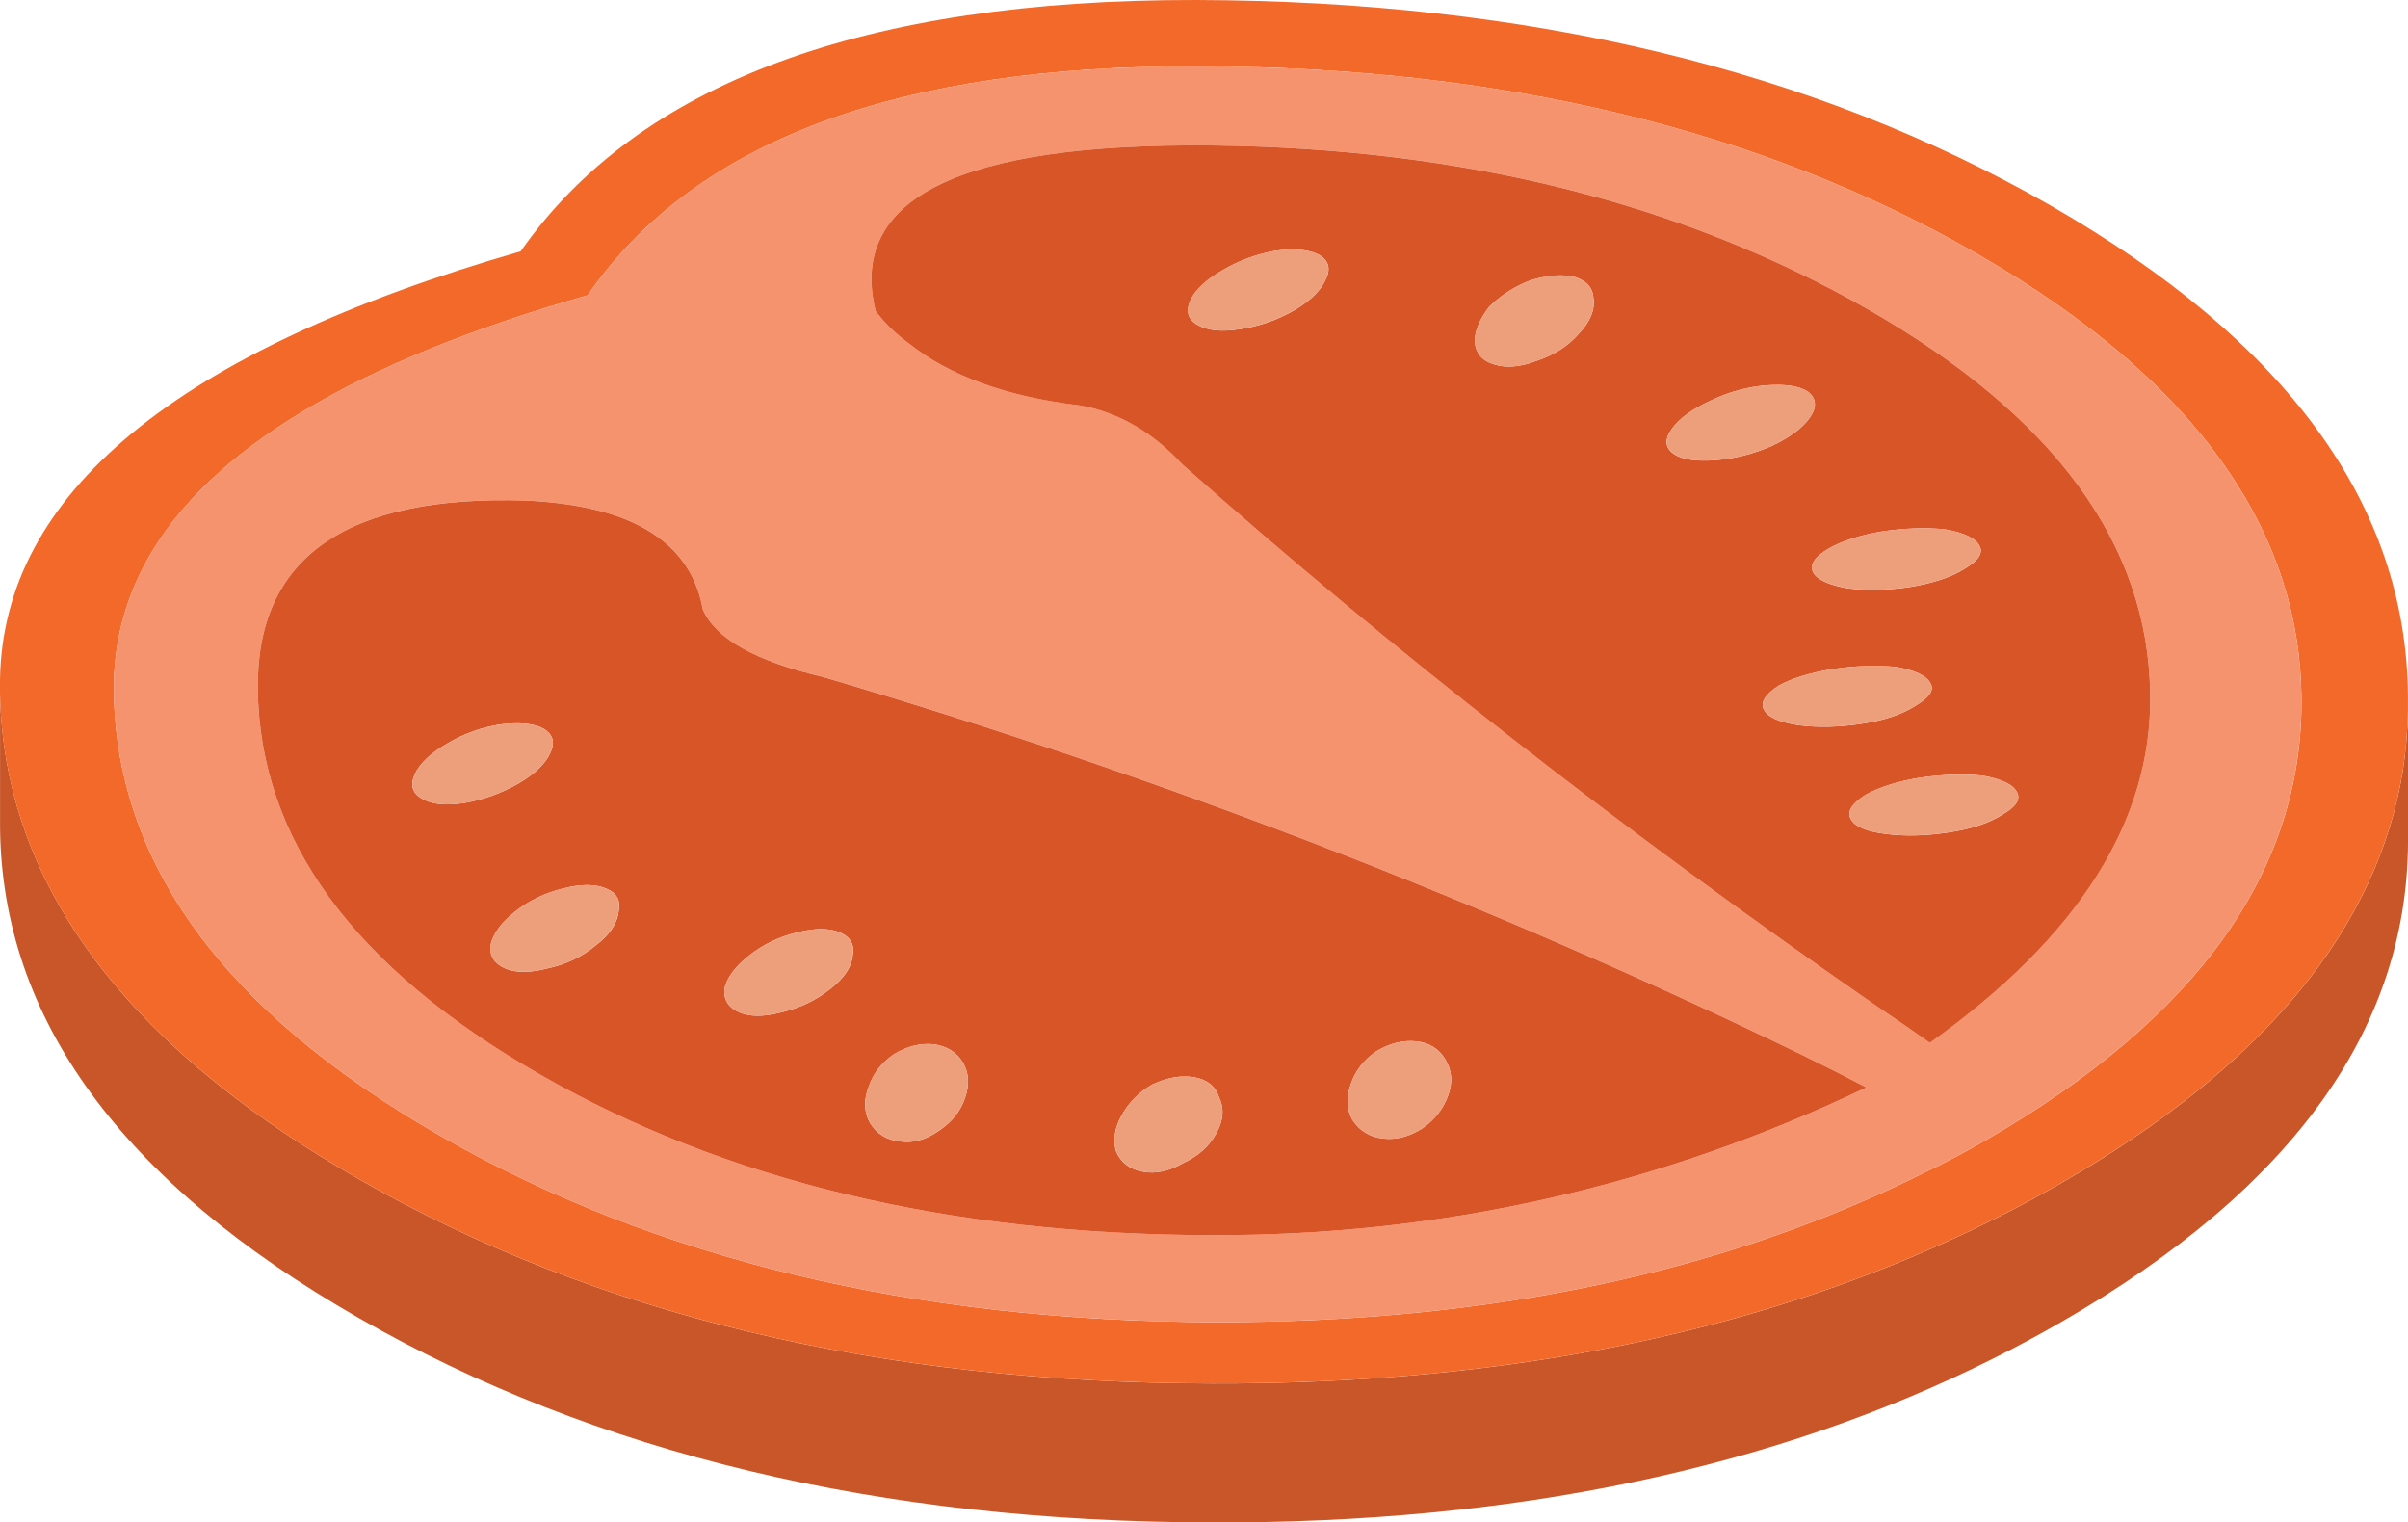
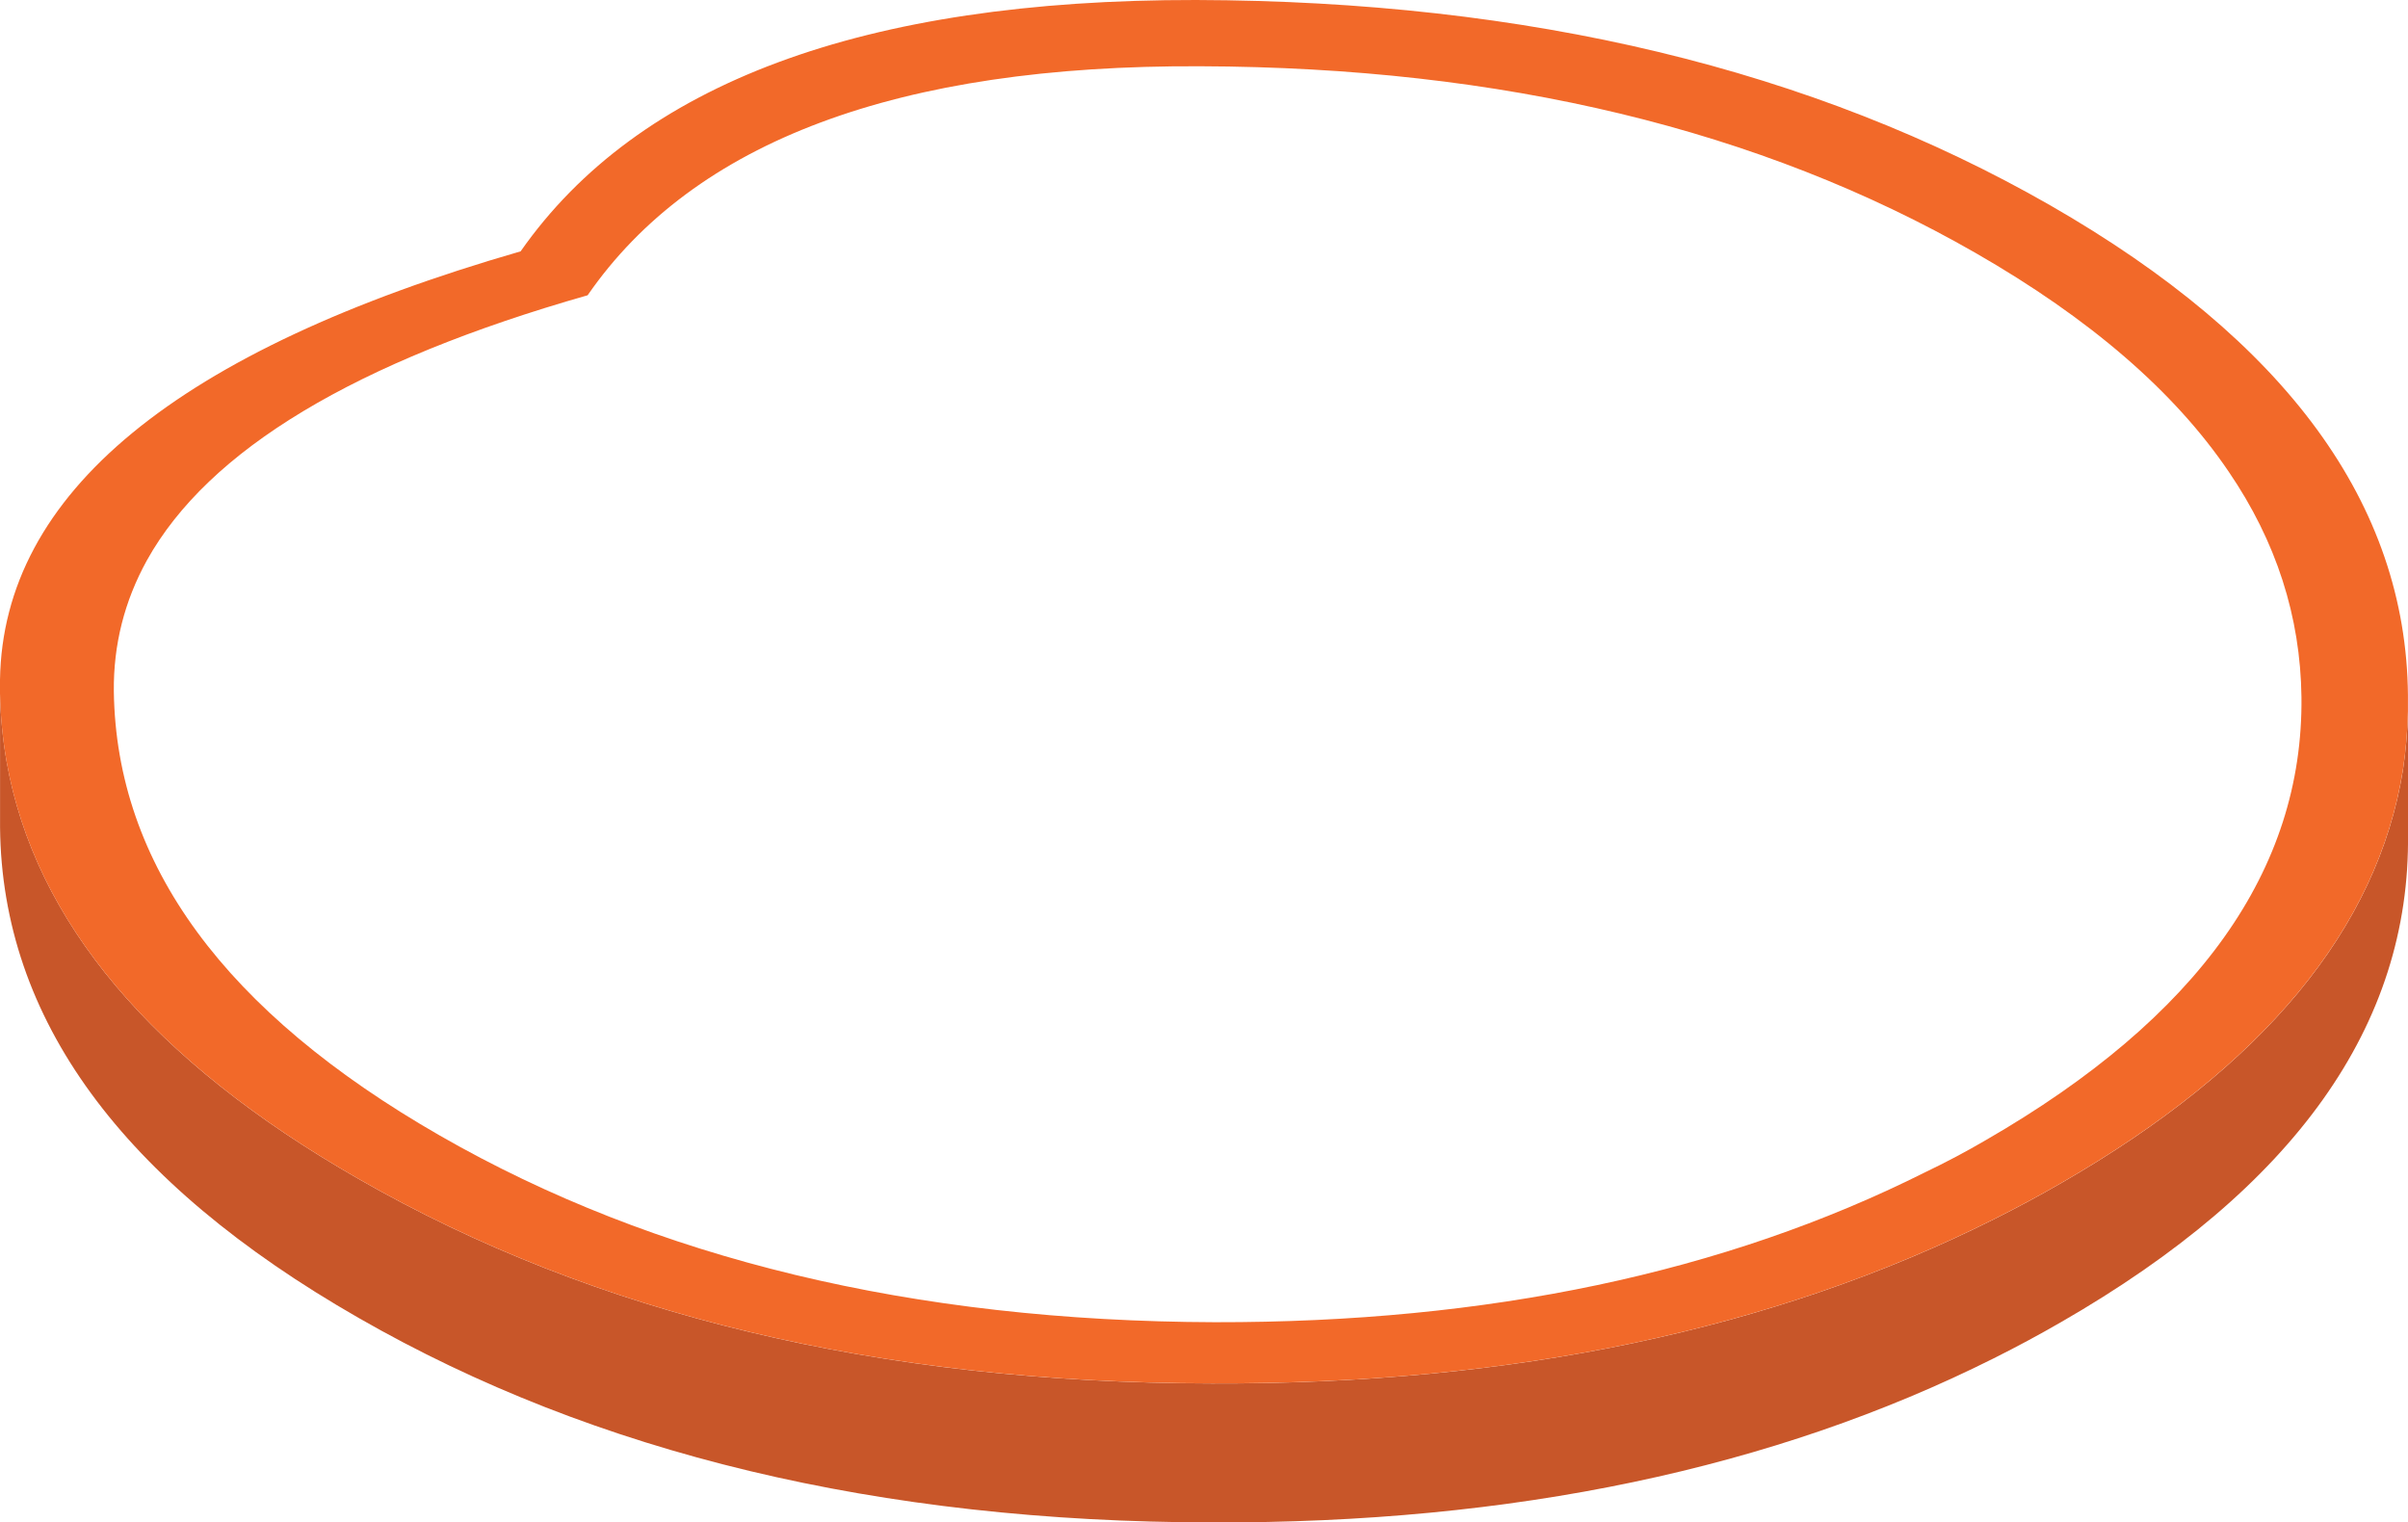
<svg xmlns="http://www.w3.org/2000/svg" version="1.1" id="Layer_1" x="0px" y="0px" viewBox="0 0 45.609 28.833" style="enable-background:new 0 0 45.609 28.833;" xml:space="preserve">
  <style type="text/css">
	.st0{fill:#C85629;}
	.st1{fill:#F26929;}
	.st2{fill:#F6936F;}
	.st3{fill:#D75527;}
	.st4{fill:#ED9F7C;}
</style>
  <g transform="matrix( 1, 0, 0, 1, -282.8,-172.05) ">
    <g>
      <g id="people_0_Layer16_17_FILL">
        <path class="st0" d="M321.835,194.459c-0.409,0.236-0.832,0.464-1.268,0.682c-4.174,2.091-9.111,3.128-14.812,3.11     c-6.292-0.009-11.68-1.3-16.162-3.873c-3.91-2.237-6.133-4.874-6.669-7.911c-0.073-0.418-0.114-0.846-0.123-1.282v2.428     c0,0.036,0,0.073,0,0.109c0.036,3.619,2.3,6.715,6.792,9.288c4.483,2.573,9.87,3.864,16.162,3.873     c5.701,0.018,10.638-1.018,14.812-3.11c0.436-0.218,0.859-0.446,1.268-0.682c4.428-2.546,6.62-5.628,6.574-9.247     c0-0.073,0-0.145,0-0.218v-2.1c-0.009,0.373-0.041,0.741-0.095,1.105C327.831,189.64,325.672,192.249,321.835,194.459z" />
        <path class="st1" d="M321.63,175.937c-4.492-2.573-9.884-3.869-16.176-3.887c-6.301-0.009-10.566,1.578-12.793,4.76     c-6.52,1.882-9.806,4.587-9.861,8.115c0,0.055,0,0.109,0,0.164v0.095c0.009,0.437,0.05,0.864,0.123,1.282     c0.536,3.037,2.76,5.674,6.669,7.911c4.483,2.573,9.87,3.864,16.162,3.873c5.701,0.018,10.638-1.018,14.812-3.11     c0.436-0.218,0.859-0.446,1.268-0.682c3.837-2.21,5.997-4.819,6.479-7.829c0.055-0.364,0.086-0.732,0.095-1.105v-0.164     c0-0.046,0-0.096,0-0.15C328.372,181.602,326.113,178.51,321.63,175.937 M305.536,173.305c5.71,0.018,10.602,1.196,14.676,3.532     c2.173,1.246,3.773,2.628,4.801,4.146c0.9,1.319,1.359,2.742,1.378,4.269c0.036,3.273-1.955,6.069-5.974,8.388     c-0.373,0.218-0.759,0.423-1.159,0.614c-3.792,1.9-8.274,2.846-13.448,2.837c-5.71-0.018-10.602-1.196-14.676-3.533     c-4.074-2.337-6.133-5.142-6.178-8.415c-0.009-0.882,0.2-1.709,0.627-2.482c1.164-2.091,3.946-3.764,8.347-5.019     C295.948,174.723,299.817,173.278,305.536,173.305z" />
-         <path class="st2" d="M320.212,176.837c-4.074-2.337-8.965-3.514-14.676-3.532c-5.719-0.027-9.588,1.418-11.607,4.337     c-4.401,1.255-7.183,2.928-8.347,5.019c-0.427,0.773-0.636,1.6-0.627,2.482c0.046,3.273,2.105,6.078,6.178,8.415     c4.073,2.337,8.965,3.514,14.676,3.533c5.174,0.009,9.656-0.937,13.448-2.837c0.4-0.191,0.786-0.395,1.159-0.614     c4.019-2.319,6.01-5.115,5.974-8.388c-0.018-1.528-0.477-2.951-1.378-4.269C323.985,179.465,322.385,178.083,320.212,176.837      M305.754,174.805c4.765,0.054,8.911,1.091,12.439,3.11c3.519,2.018,5.297,4.446,5.333,7.283     c0.036,2.391-1.355,4.592-4.173,6.601c-0.336-0.236-0.673-0.468-1.009-0.696c-4.81-3.328-9.193-6.747-13.148-10.257     c-0.573-0.618-1.218-0.991-1.937-1.118c-1.391-0.164-2.478-0.559-3.26-1.187c-0.236-0.173-0.441-0.373-0.614-0.6     C298.858,175.805,300.981,174.76,305.754,174.805 M316.938,192.031c0.409,0.2,0.814,0.405,1.214,0.614     c-3.937,1.882-8.079,2.814-12.425,2.796c-4.946-0.009-9.179-1.023-12.698-3.042c-3.528-2.019-5.31-4.451-5.346-7.297     c-0.027-2.491,1.669-3.682,5.087-3.573c0.9,0.046,1.614,0.205,2.141,0.477c0.673,0.345,1.073,0.873,1.2,1.582     c0.236,0.555,0.996,0.982,2.278,1.282C304.809,186.762,310.992,189.149,316.938,192.031z" />
-         <path class="st3" d="M318.152,192.645c-0.4-0.209-0.805-0.414-1.214-0.614c-5.947-2.882-12.13-5.269-18.549-7.16     c-1.282-0.3-2.041-0.728-2.278-1.282c-0.127-0.709-0.527-1.237-1.2-1.582c-0.527-0.273-1.241-0.432-2.141-0.477     c-3.419-0.109-5.115,1.082-5.087,3.573c0.036,2.846,1.819,5.278,5.346,7.297c3.519,2.018,7.752,3.032,12.698,3.042     C310.073,195.459,314.215,194.527,318.152,192.645 M308.864,191.963c0.255-0.154,0.509-0.218,0.764-0.191     c0.245,0.027,0.427,0.141,0.546,0.341c0.127,0.209,0.145,0.436,0.055,0.682c-0.091,0.255-0.255,0.464-0.491,0.627     c-0.246,0.155-0.491,0.218-0.737,0.191c-0.255-0.027-0.45-0.145-0.587-0.355c-0.109-0.2-0.118-0.427-0.027-0.682     C308.469,192.331,308.628,192.127,308.864,191.963 M304.622,192.59c0.291-0.136,0.559-0.182,0.805-0.136     c0.245,0.045,0.4,0.173,0.464,0.382c0.1,0.209,0.082,0.436-0.055,0.682c-0.136,0.245-0.346,0.432-0.627,0.559     c-0.264,0.155-0.518,0.209-0.764,0.164c-0.246-0.045-0.414-0.173-0.505-0.382c-0.064-0.209-0.032-0.432,0.095-0.668     C304.172,192.936,304.368,192.736,304.622,192.59 M301.035,192.168c0.118,0.2,0.132,0.427,0.041,0.682     c-0.082,0.245-0.246,0.45-0.491,0.614c-0.245,0.173-0.491,0.241-0.736,0.205c-0.255-0.027-0.445-0.146-0.573-0.355     c-0.109-0.2-0.118-0.423-0.027-0.668c0.082-0.255,0.241-0.464,0.477-0.627c0.255-0.155,0.509-0.218,0.764-0.191     C300.735,191.863,300.917,191.977,301.035,192.168 M293.22,186.316c-0.091,0.2-0.291,0.391-0.6,0.573     c-0.318,0.182-0.659,0.305-1.023,0.368c-0.355,0.055-0.623,0.027-0.805-0.082c-0.182-0.1-0.227-0.255-0.136-0.464     c0.1-0.209,0.309-0.405,0.627-0.587c0.309-0.182,0.641-0.3,0.996-0.355c0.364-0.045,0.637-0.018,0.818,0.082     C293.279,185.962,293.32,186.116,293.22,186.316 M292.375,190.394c-0.209-0.091-0.305-0.236-0.286-0.436     c0.046-0.218,0.2-0.432,0.464-0.641c0.264-0.209,0.564-0.355,0.9-0.437c0.346-0.091,0.623-0.091,0.832,0     c0.2,0.082,0.277,0.227,0.232,0.437c-0.027,0.227-0.173,0.441-0.437,0.641c-0.264,0.218-0.573,0.364-0.927,0.436     C292.834,190.476,292.575,190.476,292.375,190.394 M296.521,190.776c0.046-0.209,0.2-0.418,0.464-0.627     c0.264-0.209,0.564-0.355,0.9-0.436c0.346-0.091,0.623-0.091,0.832,0c0.2,0.091,0.277,0.241,0.232,0.45     c-0.027,0.218-0.173,0.427-0.436,0.627c-0.264,0.209-0.573,0.355-0.927,0.436c-0.318,0.082-0.577,0.082-0.777,0     C296.598,191.136,296.503,190.986,296.521,190.776 M318.193,177.915c-3.528-2.019-7.674-3.055-12.439-3.11     c-4.774-0.046-6.897,1-6.369,3.137c0.173,0.227,0.377,0.427,0.614,0.6c0.782,0.627,1.868,1.023,3.26,1.187     c0.718,0.127,1.364,0.5,1.937,1.118c3.955,3.51,8.338,6.929,13.148,10.257c0.336,0.227,0.673,0.459,1.009,0.696     c2.819-2.009,4.21-4.21,4.173-6.601C323.49,182.361,321.712,179.933,318.193,177.915 M307.787,176.878     c0.182,0.109,0.223,0.264,0.123,0.464c-0.091,0.209-0.291,0.405-0.6,0.587c-0.318,0.182-0.659,0.3-1.023,0.355     c-0.355,0.055-0.623,0.027-0.805-0.082c-0.182-0.1-0.227-0.255-0.136-0.464c0.091-0.2,0.296-0.391,0.614-0.573     c0.309-0.182,0.646-0.305,1.009-0.368C307.332,176.751,307.605,176.778,307.787,176.878 M311.796,177.356     c0.336-0.1,0.618-0.118,0.846-0.055c0.218,0.073,0.332,0.209,0.341,0.409c0.027,0.218-0.068,0.441-0.286,0.668     c-0.2,0.227-0.464,0.396-0.791,0.505c-0.309,0.118-0.577,0.141-0.805,0.068c-0.227-0.064-0.35-0.209-0.368-0.436     c0-0.2,0.091-0.418,0.273-0.655C311.224,177.642,311.487,177.474,311.796,177.356 M319.639,182.075     c0.364,0.064,0.582,0.168,0.655,0.314c0.073,0.136-0.023,0.282-0.286,0.436c-0.245,0.155-0.586,0.268-1.023,0.341     c-0.427,0.064-0.823,0.073-1.186,0.027c-0.364-0.064-0.582-0.164-0.655-0.3c-0.073-0.145,0.023-0.296,0.286-0.45     c0.255-0.146,0.591-0.255,1.009-0.327C318.875,182.052,319.275,182.038,319.639,182.075 M317.511,184.721     c0.436-0.064,0.837-0.077,1.2-0.041c0.364,0.064,0.582,0.168,0.655,0.314c0.073,0.127-0.023,0.268-0.286,0.423     c-0.255,0.164-0.595,0.277-1.023,0.341c-0.427,0.064-0.823,0.073-1.187,0.027c-0.364-0.055-0.582-0.15-0.655-0.286     c-0.082-0.136,0.009-0.291,0.273-0.464C316.734,184.898,317.075,184.793,317.511,184.721 M317.088,179.947     c-0.136,0.2-0.377,0.382-0.723,0.546c-0.355,0.155-0.714,0.245-1.077,0.273c-0.373,0.027-0.637-0.014-0.791-0.123     c-0.164-0.118-0.173-0.277-0.027-0.477c0.136-0.191,0.382-0.368,0.736-0.532c0.346-0.164,0.696-0.259,1.05-0.286     c0.364-0.027,0.627,0.014,0.791,0.123C317.202,179.597,317.216,179.756,317.088,179.947 M320.348,186.739     c0.364,0.064,0.582,0.168,0.655,0.314c0.073,0.136-0.018,0.277-0.273,0.423c-0.255,0.164-0.6,0.277-1.036,0.341     c-0.427,0.064-0.818,0.073-1.173,0.027c-0.373-0.046-0.595-0.141-0.668-0.286c-0.073-0.136,0.018-0.286,0.273-0.45     c0.255-0.145,0.596-0.255,1.023-0.327C319.584,186.717,319.984,186.703,320.348,186.739z" />
-         <path class="st4" d="M296.984,190.149c-0.264,0.209-0.418,0.418-0.464,0.627c-0.018,0.209,0.077,0.359,0.286,0.45     c0.2,0.082,0.459,0.082,0.777,0c0.355-0.082,0.664-0.227,0.927-0.436c0.264-0.2,0.409-0.409,0.436-0.627     c0.045-0.209-0.032-0.359-0.232-0.45c-0.209-0.091-0.486-0.091-0.832,0C297.548,189.794,297.248,189.94,296.984,190.149      M292.088,189.958c-0.018,0.2,0.077,0.346,0.286,0.436c0.2,0.082,0.459,0.082,0.777,0c0.355-0.073,0.664-0.218,0.927-0.436     c0.264-0.2,0.409-0.414,0.437-0.641c0.045-0.209-0.032-0.355-0.232-0.437c-0.209-0.091-0.486-0.091-0.832,0     c-0.336,0.082-0.636,0.227-0.9,0.437C292.288,189.526,292.134,189.74,292.088,189.958 M292.62,186.889     c0.309-0.182,0.509-0.373,0.6-0.573c0.1-0.2,0.059-0.355-0.123-0.464c-0.182-0.1-0.455-0.127-0.818-0.082     c-0.355,0.055-0.686,0.173-0.996,0.355c-0.318,0.182-0.527,0.377-0.627,0.587c-0.091,0.209-0.046,0.364,0.136,0.464     c0.182,0.109,0.45,0.136,0.805,0.082C291.961,187.194,292.302,187.071,292.62,186.889 M301.076,192.85     c0.091-0.255,0.077-0.482-0.041-0.682c-0.118-0.191-0.3-0.305-0.546-0.341c-0.255-0.027-0.509,0.036-0.764,0.191     c-0.236,0.164-0.396,0.373-0.477,0.627c-0.091,0.245-0.082,0.468,0.027,0.668c0.127,0.209,0.318,0.327,0.573,0.355     c0.245,0.036,0.491-0.032,0.736-0.205C300.831,193.3,300.994,193.095,301.076,192.85 M305.427,192.454     c-0.246-0.045-0.514,0-0.805,0.136c-0.255,0.146-0.45,0.346-0.586,0.6c-0.127,0.236-0.159,0.459-0.095,0.668     c0.091,0.209,0.259,0.336,0.505,0.382c0.245,0.046,0.5-0.009,0.764-0.164c0.282-0.127,0.491-0.314,0.627-0.559     c0.136-0.246,0.155-0.473,0.055-0.682C305.827,192.627,305.673,192.499,305.427,192.454 M309.628,191.772     c-0.255-0.027-0.509,0.036-0.764,0.191c-0.236,0.164-0.395,0.368-0.477,0.614c-0.091,0.255-0.082,0.482,0.027,0.682     c0.136,0.209,0.332,0.327,0.587,0.355c0.245,0.027,0.491-0.036,0.737-0.191c0.236-0.164,0.4-0.373,0.491-0.627     c0.091-0.245,0.073-0.473-0.055-0.682C310.055,191.913,309.873,191.799,309.628,191.772 M321.003,187.053     c-0.073-0.146-0.291-0.25-0.655-0.314c-0.364-0.036-0.764-0.023-1.2,0.041c-0.427,0.073-0.768,0.182-1.023,0.327     c-0.255,0.164-0.346,0.314-0.273,0.45c0.073,0.146,0.296,0.241,0.668,0.286c0.355,0.045,0.746,0.036,1.173-0.027     c0.436-0.064,0.782-0.177,1.036-0.341C320.985,187.33,321.076,187.189,321.003,187.053 M316.366,180.493     c0.346-0.164,0.586-0.345,0.723-0.546c0.127-0.191,0.114-0.35-0.041-0.477c-0.164-0.109-0.427-0.15-0.791-0.123     c-0.355,0.027-0.705,0.123-1.05,0.286c-0.355,0.164-0.6,0.341-0.736,0.532c-0.145,0.2-0.136,0.359,0.027,0.477     c0.155,0.109,0.418,0.15,0.791,0.123C315.652,180.738,316.011,180.647,316.366,180.493 M318.711,184.68     c-0.364-0.036-0.764-0.023-1.2,0.041c-0.436,0.073-0.777,0.177-1.023,0.314c-0.264,0.173-0.355,0.327-0.273,0.464     c0.073,0.136,0.291,0.232,0.655,0.286c0.364,0.045,0.759,0.036,1.187-0.027c0.427-0.064,0.768-0.177,1.023-0.341     c0.264-0.155,0.359-0.296,0.286-0.423C319.293,184.848,319.075,184.743,318.711,184.68 M320.294,182.388     c-0.073-0.146-0.291-0.25-0.655-0.314c-0.364-0.036-0.764-0.023-1.2,0.041c-0.418,0.073-0.755,0.182-1.009,0.327     c-0.264,0.155-0.359,0.305-0.286,0.45c0.073,0.136,0.291,0.236,0.655,0.3c0.364,0.045,0.759,0.036,1.186-0.027     c0.436-0.073,0.777-0.186,1.023-0.341C320.271,182.67,320.366,182.525,320.294,182.388 M312.642,177.301     c-0.227-0.064-0.509-0.046-0.846,0.055c-0.309,0.118-0.573,0.286-0.791,0.505c-0.182,0.236-0.273,0.455-0.273,0.655     c0.018,0.227,0.141,0.373,0.368,0.436c0.227,0.073,0.496,0.05,0.805-0.068c0.327-0.109,0.591-0.277,0.791-0.505     c0.218-0.227,0.314-0.45,0.286-0.668C312.974,177.51,312.86,177.374,312.642,177.301 M307.909,177.342     c0.1-0.2,0.059-0.355-0.123-0.464c-0.182-0.1-0.455-0.127-0.818-0.082c-0.364,0.064-0.7,0.186-1.009,0.368     c-0.318,0.182-0.523,0.373-0.614,0.573c-0.091,0.209-0.046,0.364,0.136,0.464c0.182,0.109,0.45,0.136,0.805,0.082     c0.364-0.054,0.705-0.173,1.023-0.355C307.618,177.747,307.818,177.551,307.909,177.342z" />
      </g>
    </g>
  </g>
</svg>